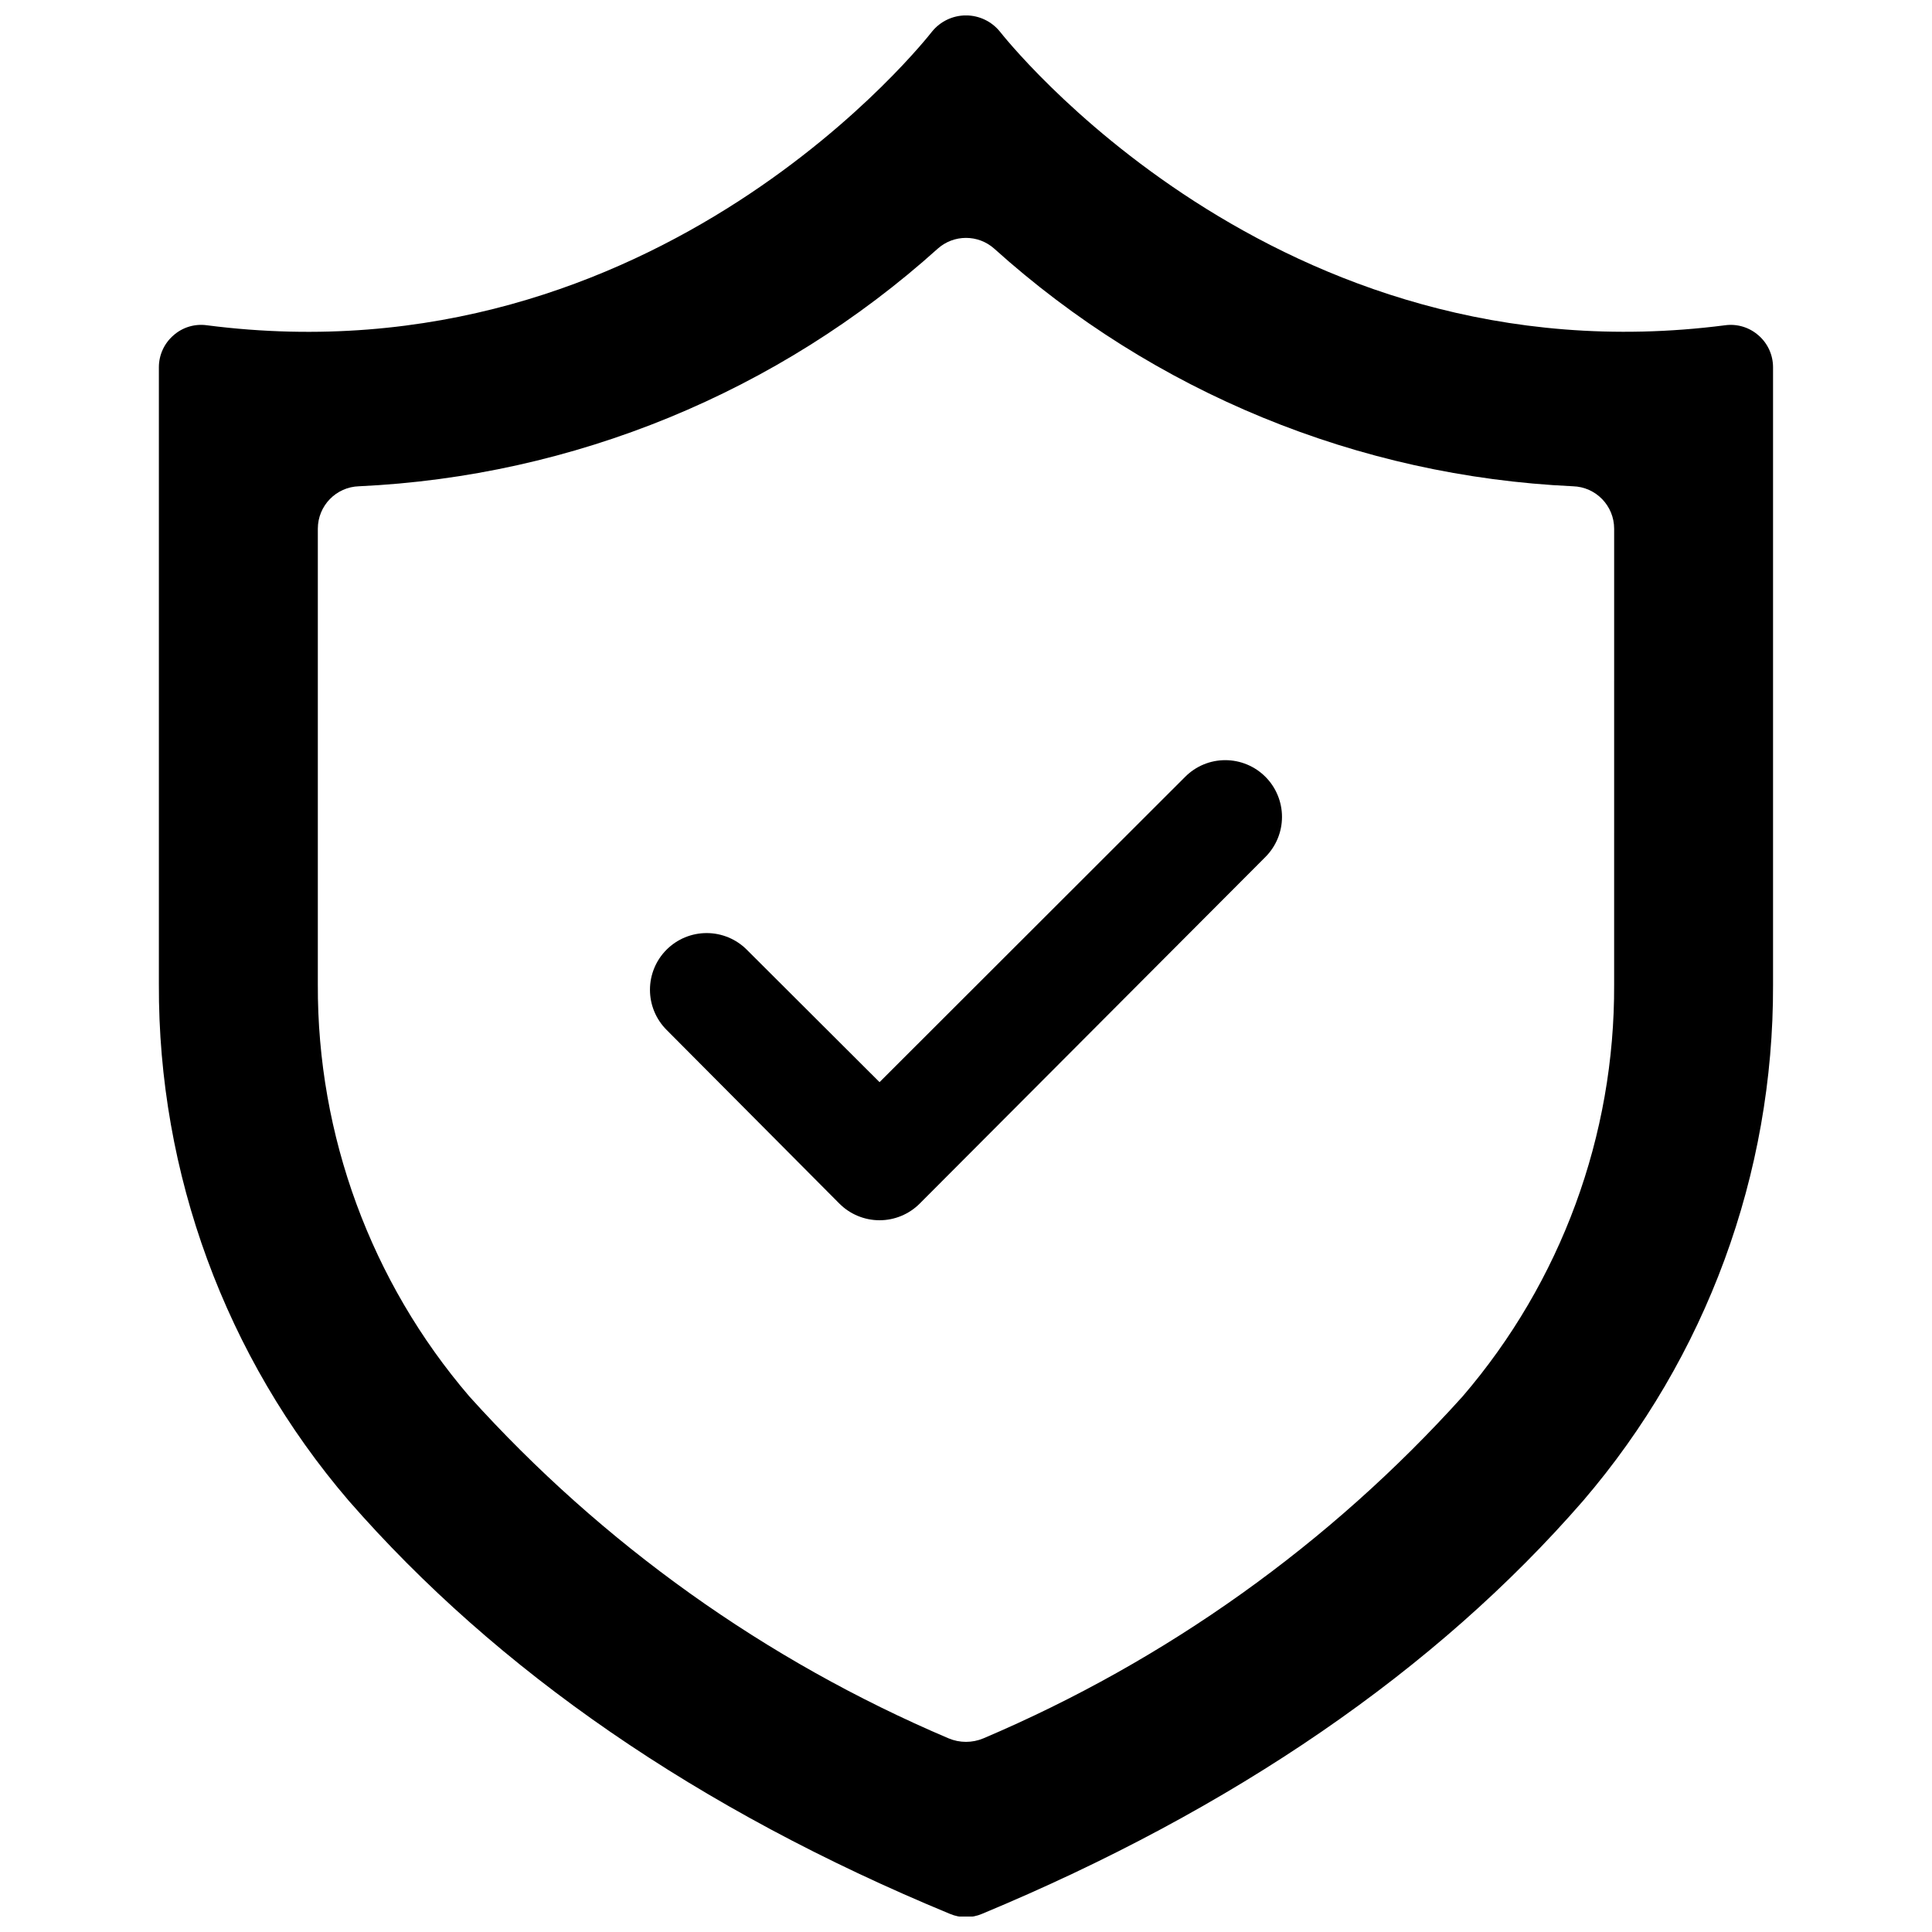
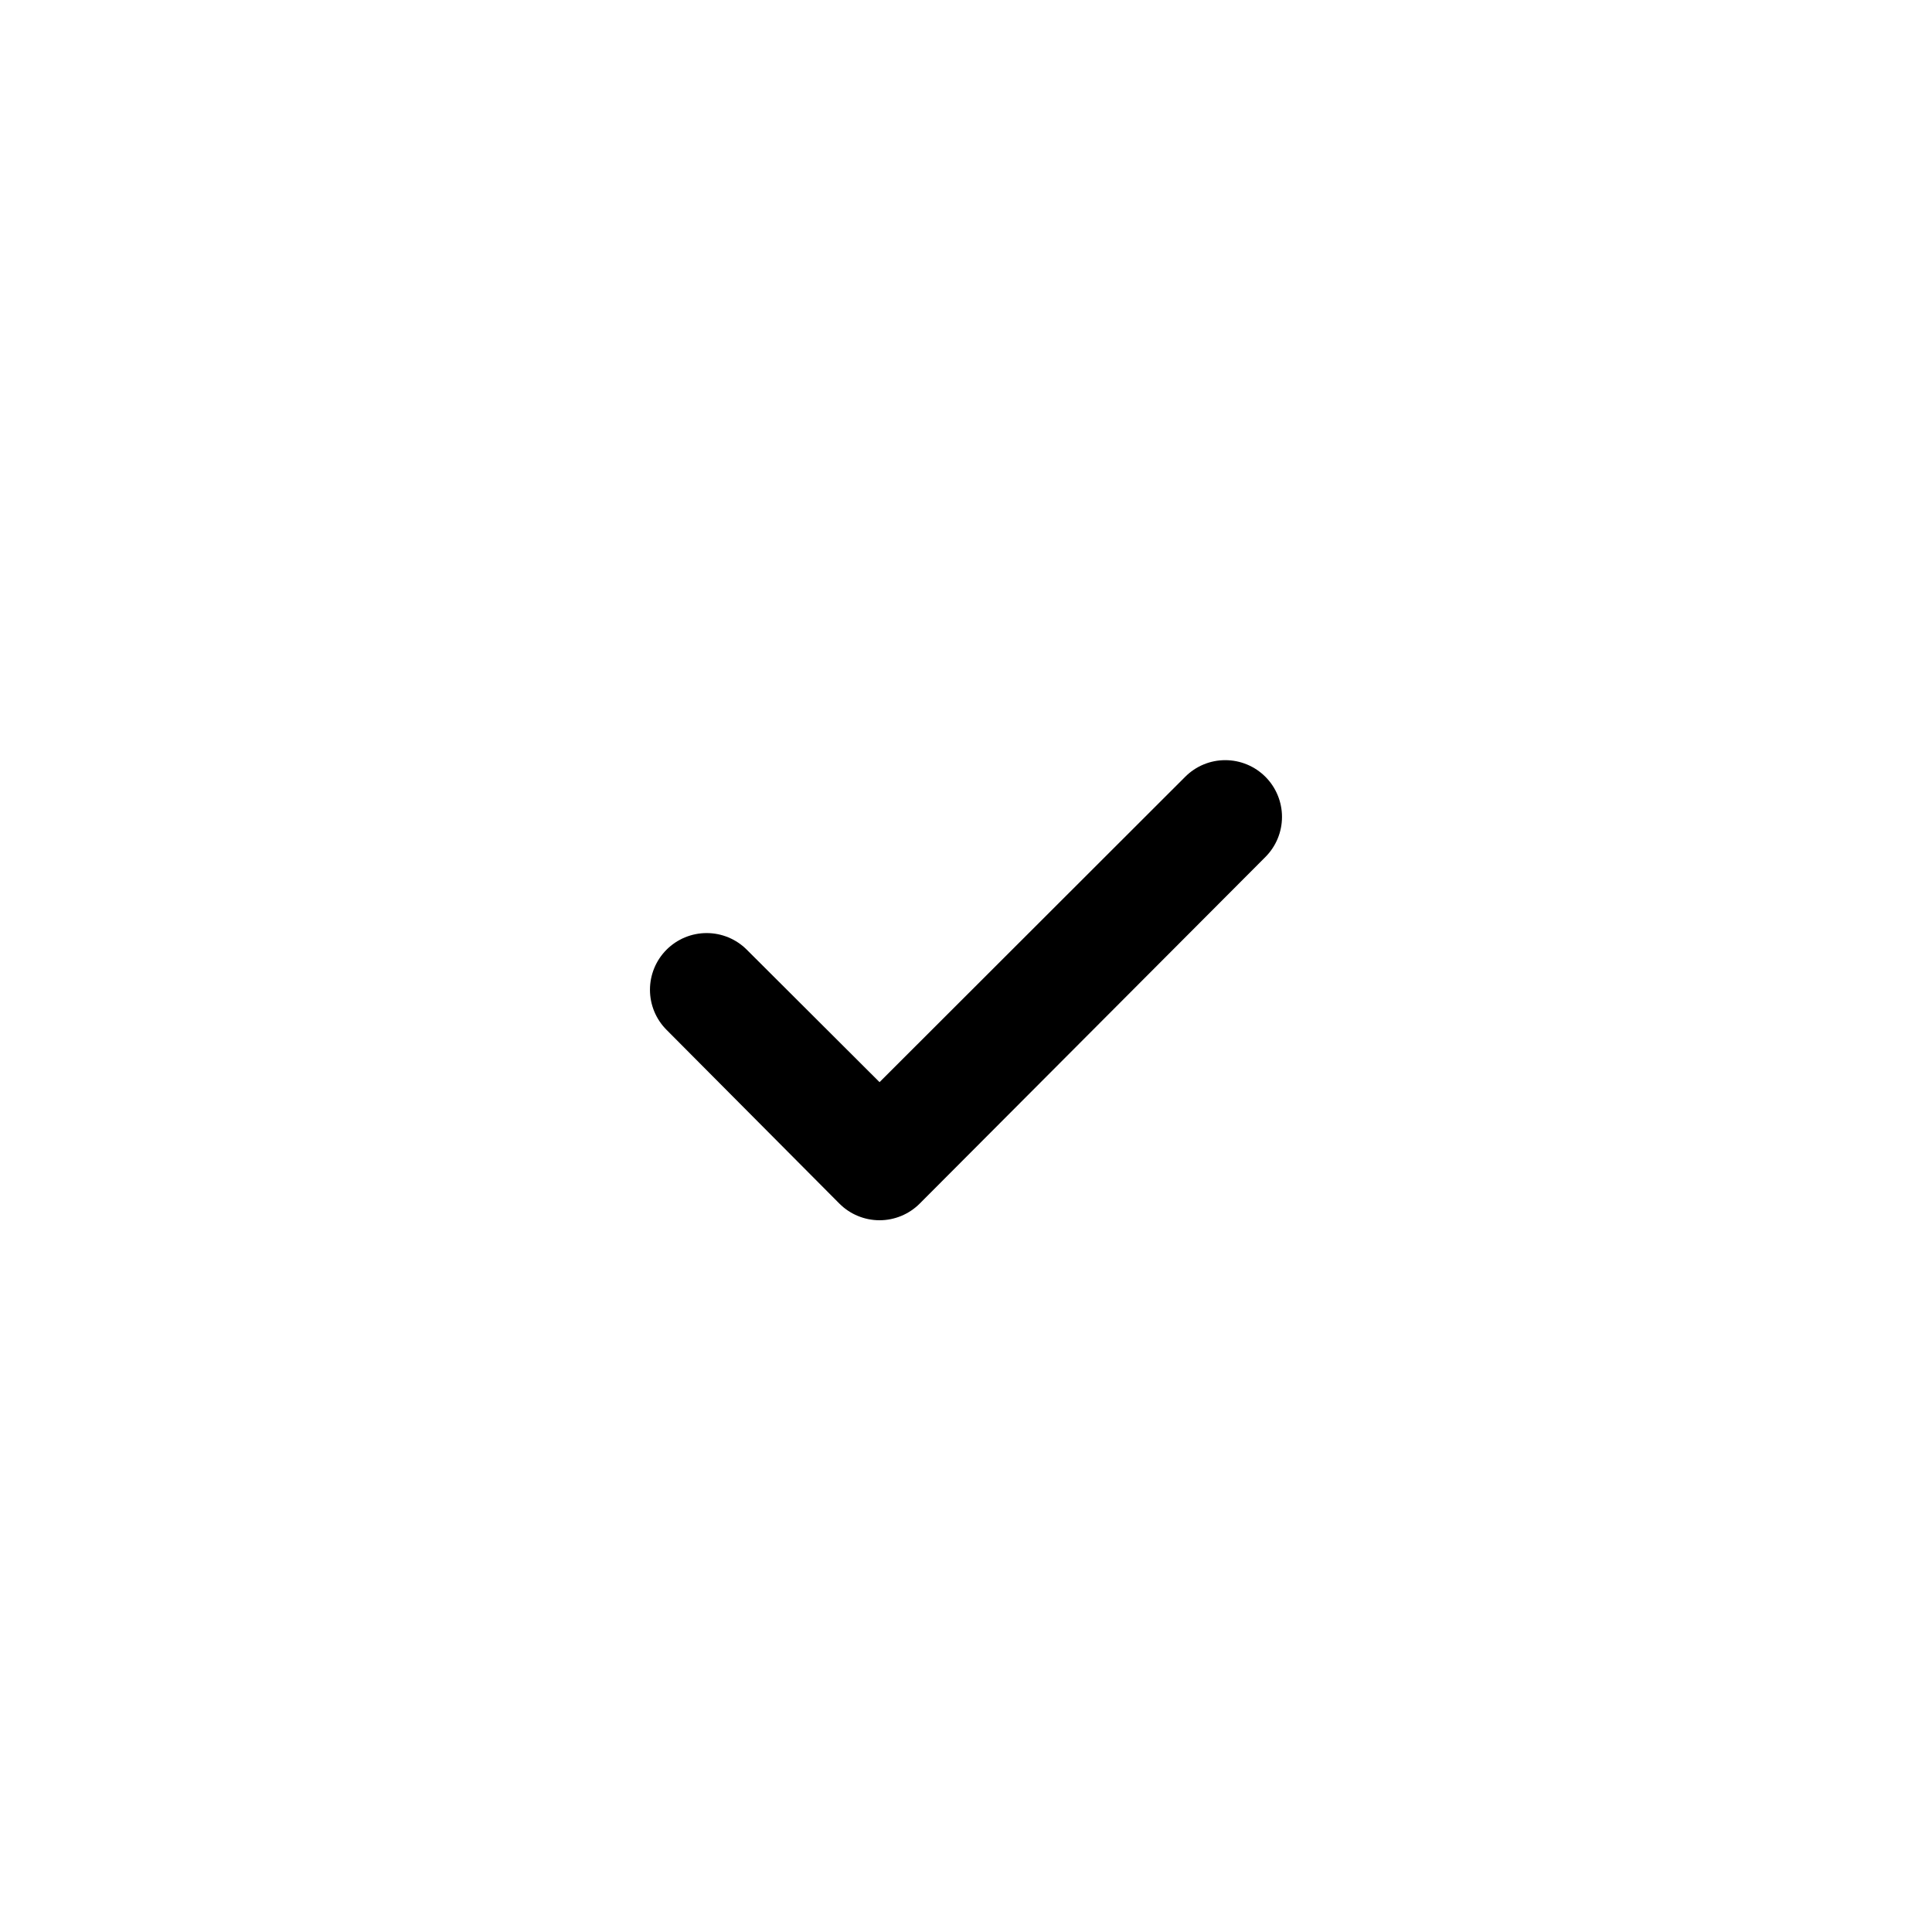
<svg xmlns="http://www.w3.org/2000/svg" width="800px" height="800px" version="1.1" viewBox="144 144 512 512">
  <defs>
    <clipPath id="a">
      <path d="m186 148.09h428v503.81h-428z" />
    </clipPath>
  </defs>
  <g clip-path="url(#a)">
-     <path d="m610.02 232.88c-2.43-2.148-5.68-3.129-8.895-2.676-119.34 15.352-191.45-76.988-192.16-77.855-2.199-2.699-5.492-4.266-8.973-4.266s-6.777 1.566-8.977 4.266c-0.707 0.867-72.344 93.285-192.16 77.855-3.215-0.461-6.469 0.516-8.895 2.676-2.441 2.117-3.852 5.191-3.856 8.422v163.5c-0.207 50.191 17.645 98.781 50.301 136.89 39.359 45.105 92.652 81.949 159.33 109.5 2.719 1.156 5.785 1.156 8.504 0 66.598-27.711 120.29-64.551 159.33-109.5 32.621-38.074 50.473-86.602 50.305-136.74v-163.66c-0.008-3.231-1.414-6.305-3.859-8.422zm-38.258 172c0.195 40.043-14.059 78.809-40.148 109.18-35.215 39.098-78.551 70.023-126.97 90.609-2.969 1.258-6.324 1.258-9.289 0-48.426-20.586-91.762-51.512-126.98-90.609-26.059-30.395-40.309-69.148-40.148-109.18v-120.76c0-6.094 4.848-11.086 10.941-11.254 56.859-2.644 111.04-24.898 153.35-62.977 4.266-3.793 10.691-3.793 14.957 0 42.293 38.094 96.488 60.352 153.35 62.977 6.094 0.168 10.945 5.16 10.941 11.254z" />
-   </g>
+     </g>
  <path d="m468.72 345.45c-3.988-0.008-7.816 1.582-10.629 4.41l-81.004 80.922-35.188-35.109c-2.82-2.816-6.641-4.398-10.625-4.398-3.988 0-7.809 1.582-10.629 4.398-2.816 2.82-4.398 6.644-4.398 10.629s1.582 7.809 4.398 10.625l45.816 46.055c2.816 2.816 6.641 4.398 10.625 4.398 3.988 0 7.809-1.582 10.629-4.398l91.629-91.867c2.816-2.82 4.402-6.644 4.398-10.629 0-3.988-1.582-7.809-4.398-10.629-2.82-2.82-6.641-4.402-10.625-4.406z" />
</svg>